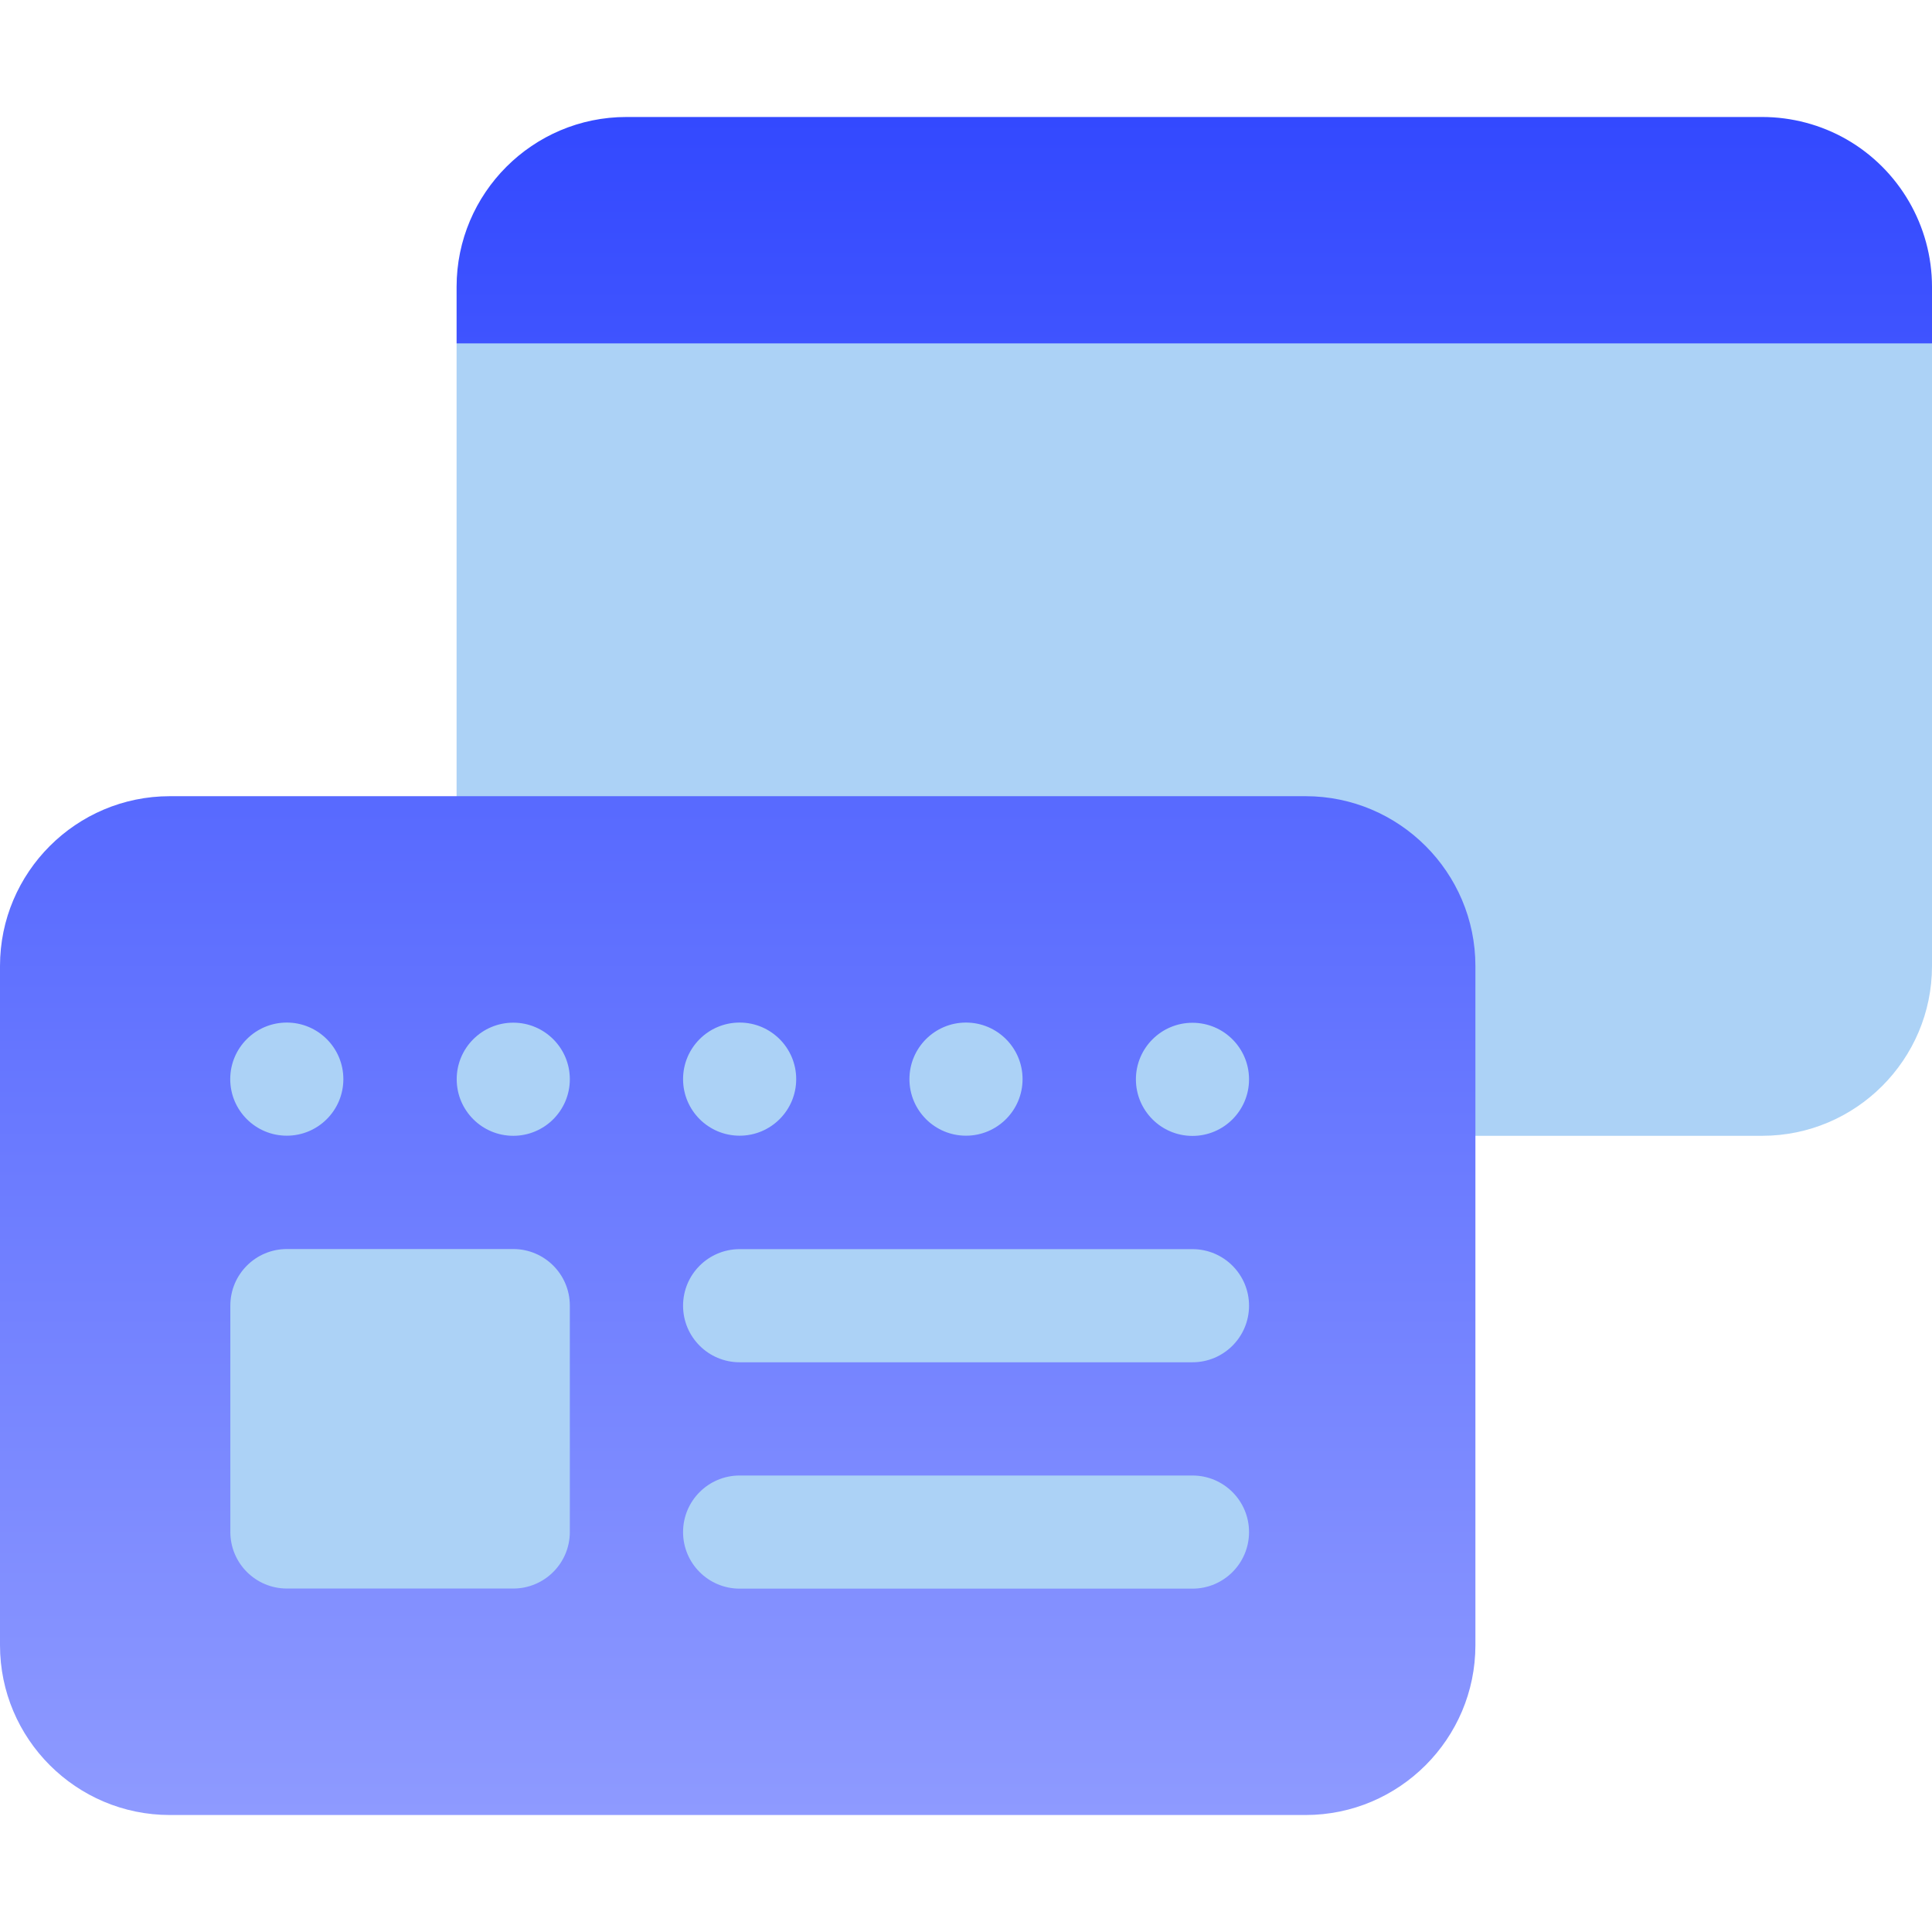
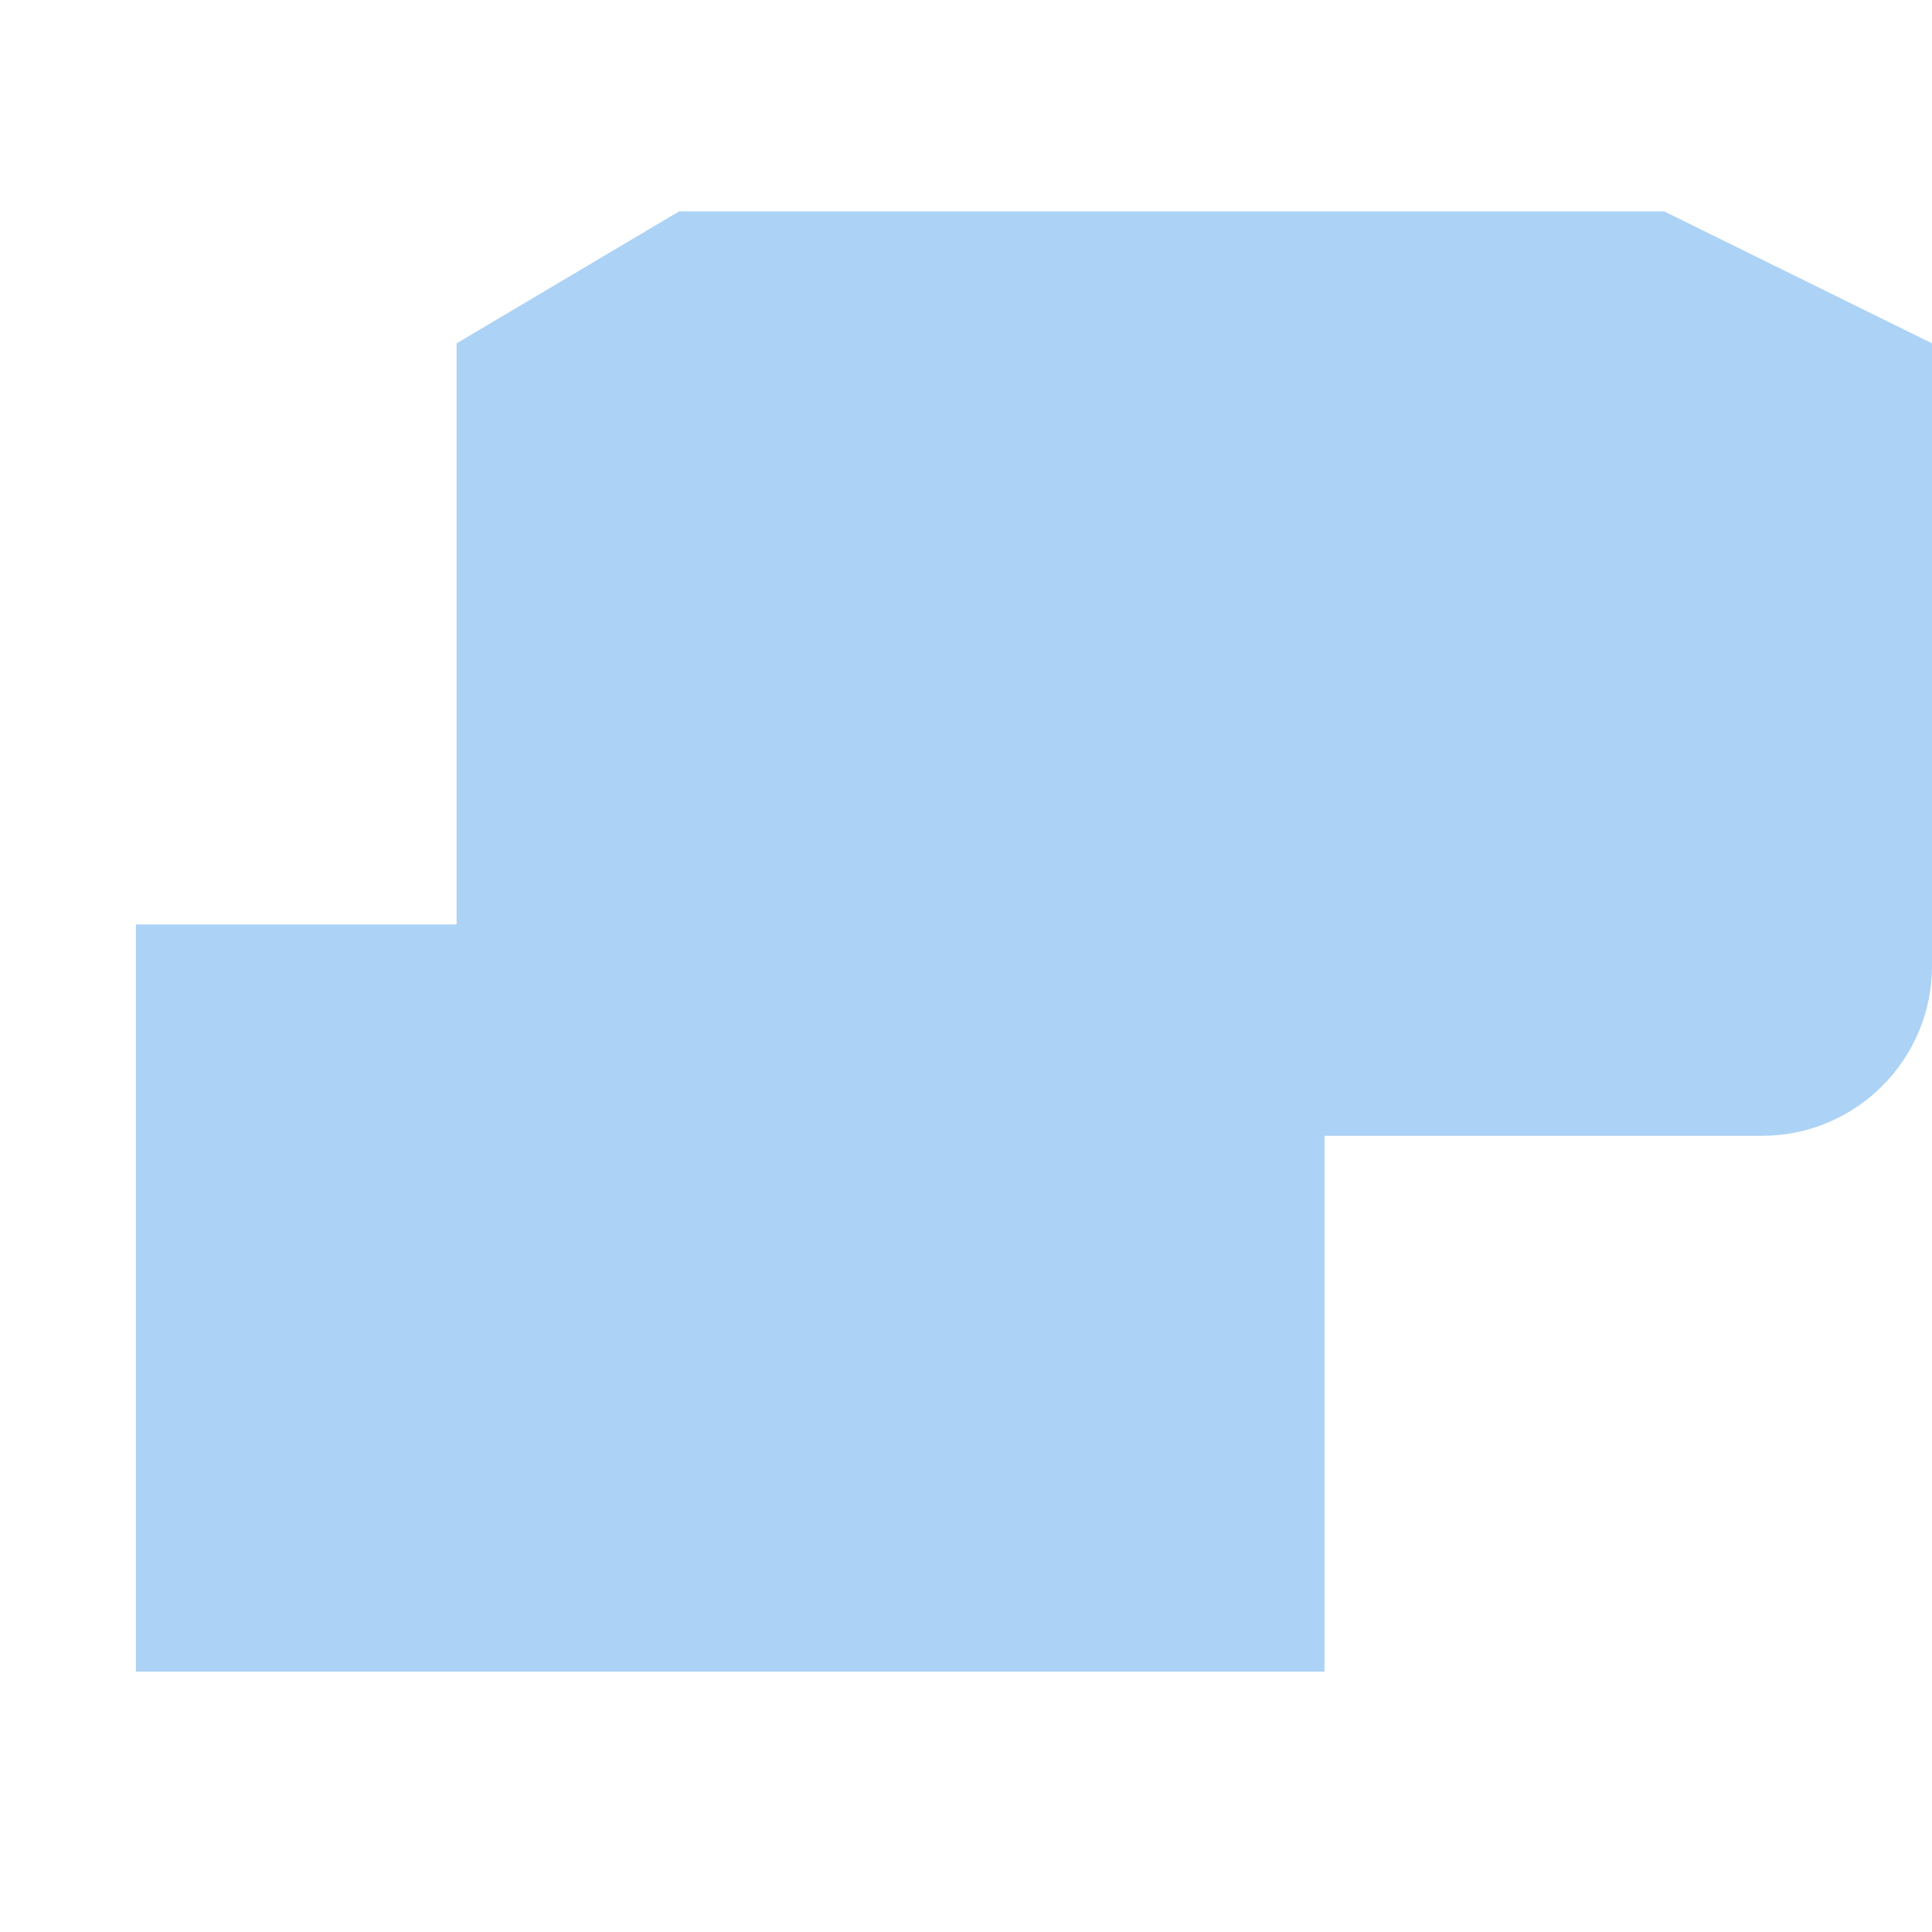
<svg xmlns="http://www.w3.org/2000/svg" fill="none" height="18" viewBox="0 0 18 18" width="18">
  <linearGradient id="a" gradientUnits="userSpaceOnUse" x1="9" x2="9" y1="1.09" y2="16.91">
    <stop offset="0" stop-color="#3349ff" />
    <stop offset="1" stop-color="#8e9aff" />
  </linearGradient>
  <path d="m15.504 1.969h-9.176l-2.074 1.23v5.414h-2.988v6.961h11.074v-4.992h4.078c.872 0 1.582-.71 1.582-1.582v-5.801z" fill="#acd2f6" />
-   <path d="m17.203 1.298c0-0-0-0 0 0-.238-.136-.51-.208-.785-.208h-10.582c-.872 0-1.582.71-1.582 1.582v.527h13.746v-.527c0-.566-.305-1.092-.797-1.374zm-5.039 6.12h-10.582c-.872 0-1.582.71-1.582 1.582v6.328c0 .872.71 1.582 1.582 1.582h10.582c.872 0 1.582-.71 1.582-1.582v-6.328c0-.872-.71-1.582-1.582-1.582zm-3.164 2.109c.291 0 .527.236.527.527 0 .291-.236.527-.527.527s-.527-.236-.527-.527c0-.291.236-.527.527-.527zm-2.109 0c.291 0 .527.236.527.527 0 .291-.236.527-.527.527-.291 0-.527-.236-.527-.527 0-.291.236-.527.527-.527zm-4.219 0c.291 0 .527.236.527.527 0 .291-.236.527-.527.527-.291 0-.527-.236-.527-.527 0-.291.236-.527.527-.527zm2.637 4.746c0 .291-.236.527-.527.527h-2.109c-.291 0-.527-.236-.527-.527v-2.109c0-.291.236-.527.527-.527h2.109c.291 0 .527.236.527.527zm-.527-3.691c-.291 0-.527-.236-.527-.527 0-.291.236-.527.527-.527s.527.236.527.527c0 .291-.236.527-.527.527zm6.328 4.219h-4.219c-.291 0-.527-.236-.527-.527 0-.291.236-.527.527-.527h4.219c.291 0 .527.236.527.527 0 .291-.236.527-.527.527zm0-2.109h-4.219c-.291 0-.527-.236-.527-.527 0-.291.236-.527.527-.527h4.219c.291 0 .527.236.527.527 0 .291-.236.527-.527.527zm0-2.109c-.291 0-.527-.236-.527-.527 0-.291.236-.527.527-.527.291 0 .527.236.527.527 0 .291-.236.527-.527.527z" fill="url(#a)" />
</svg>